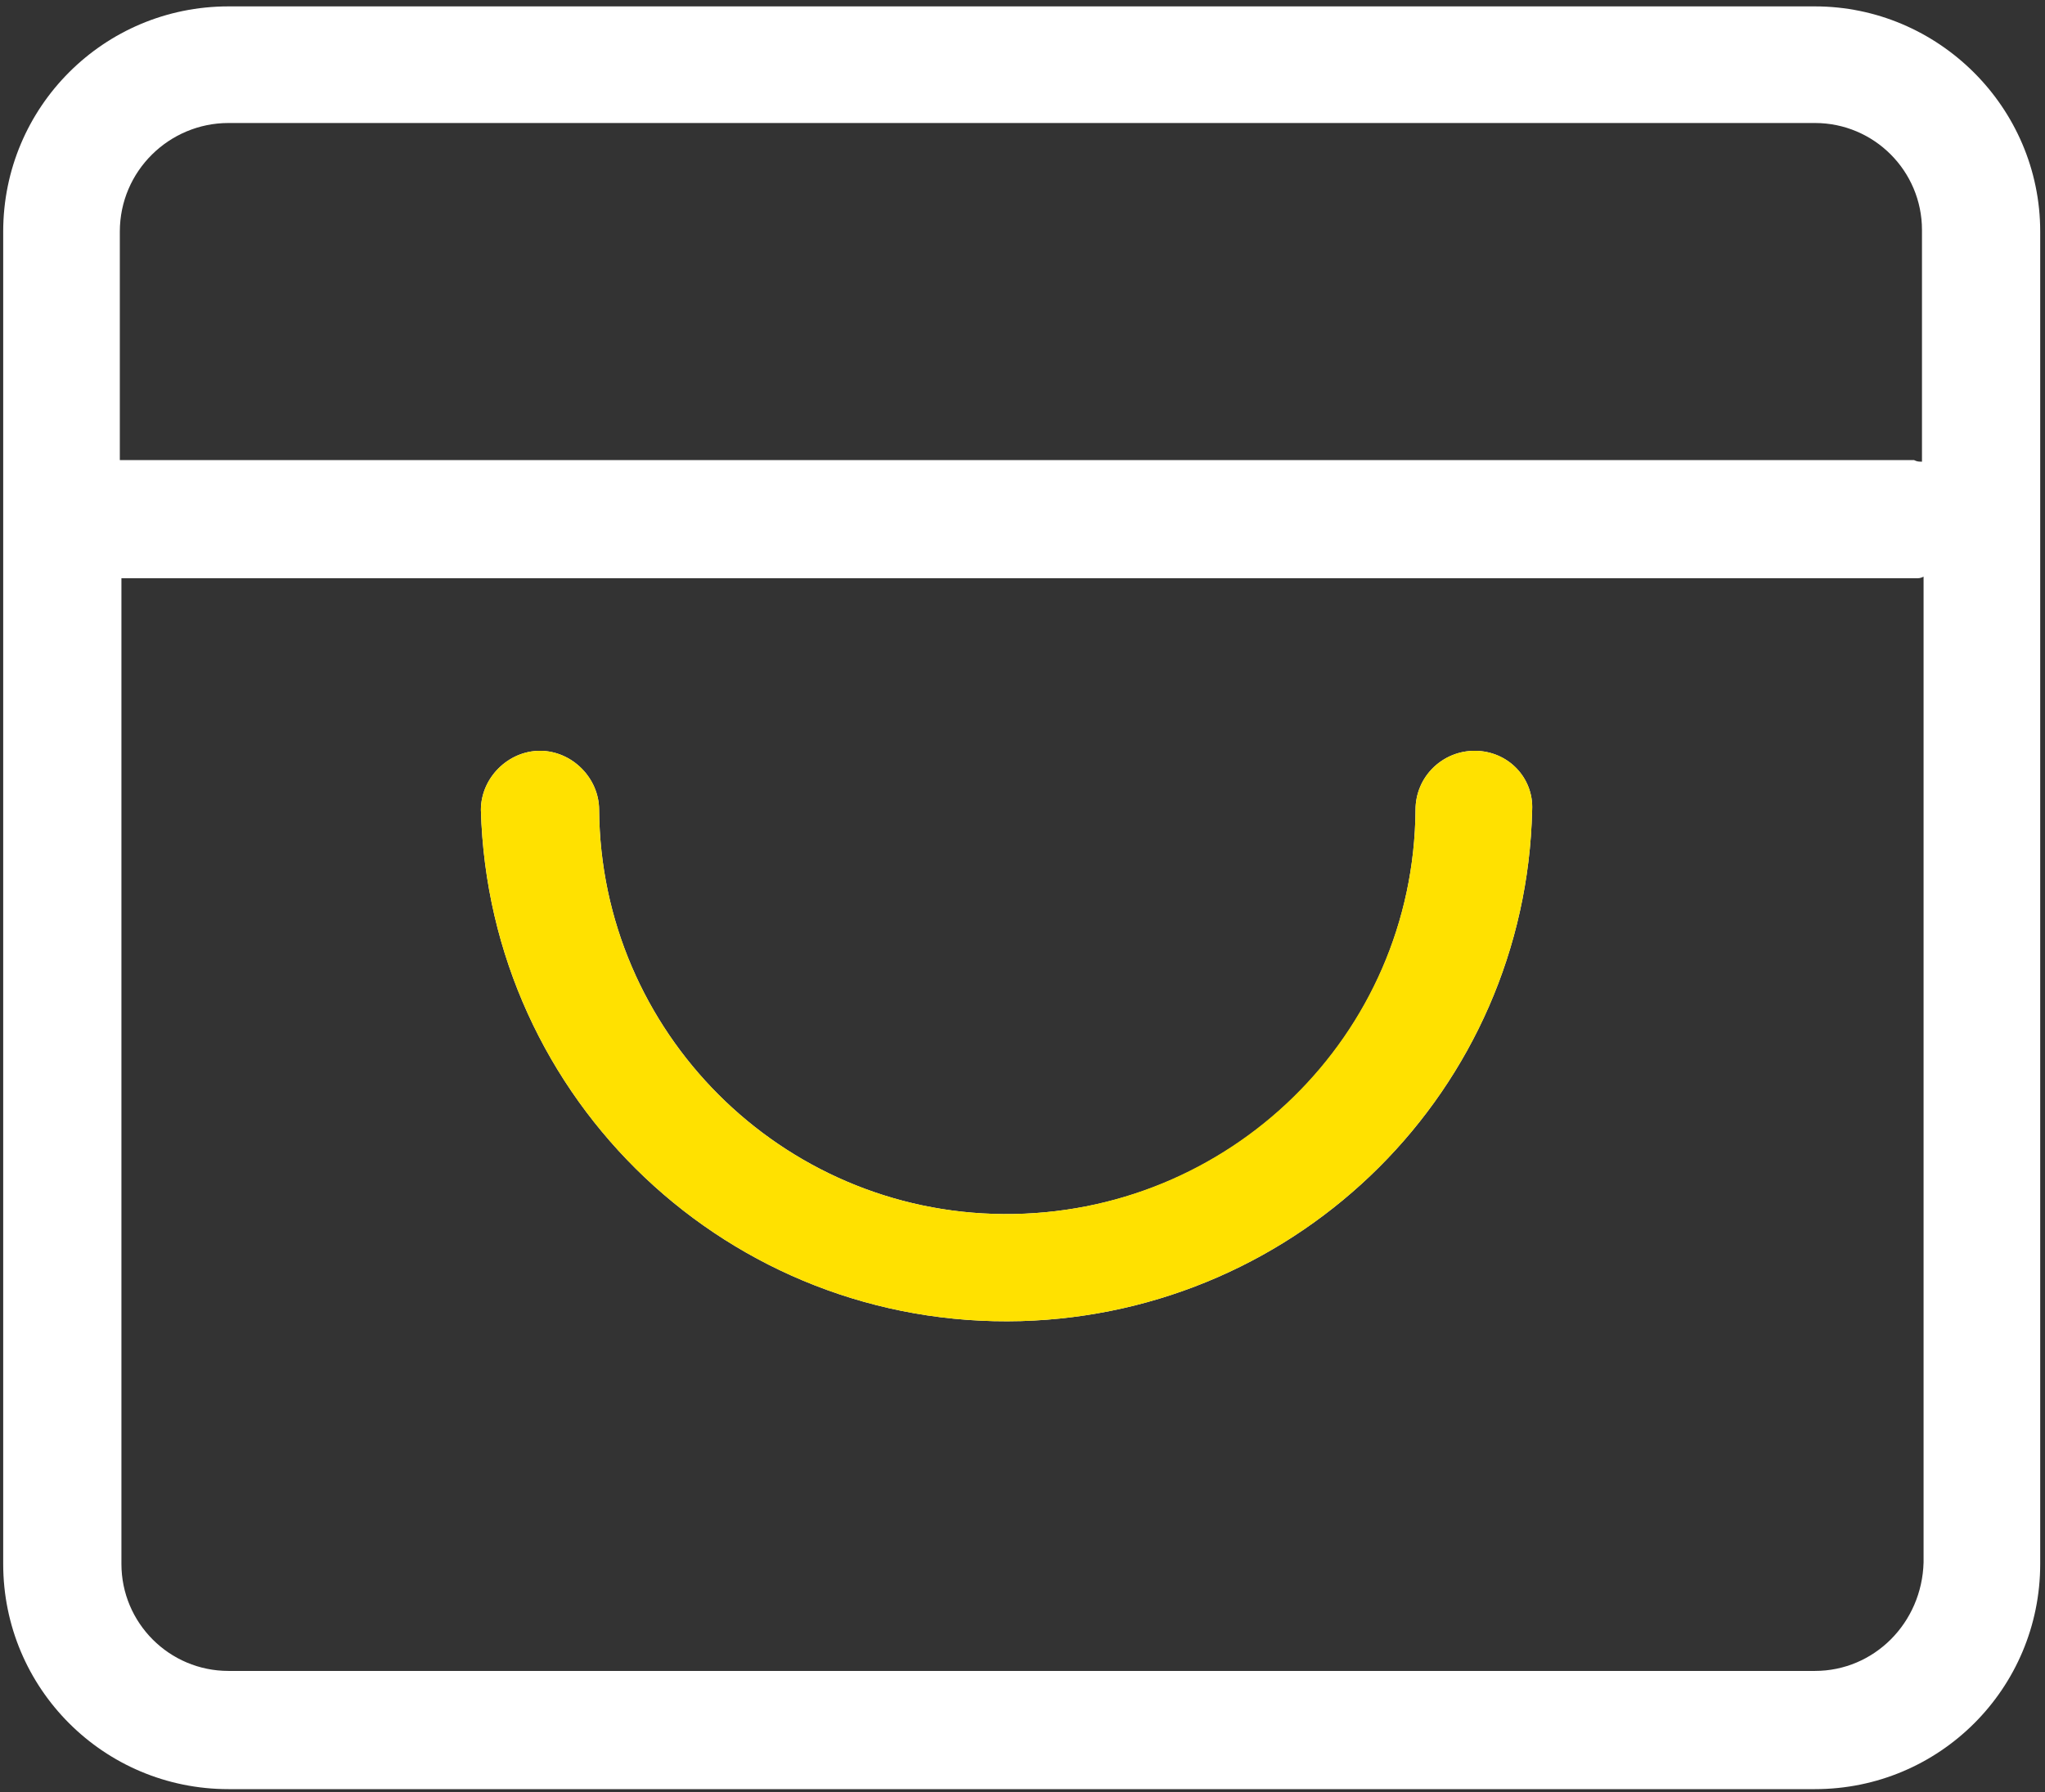
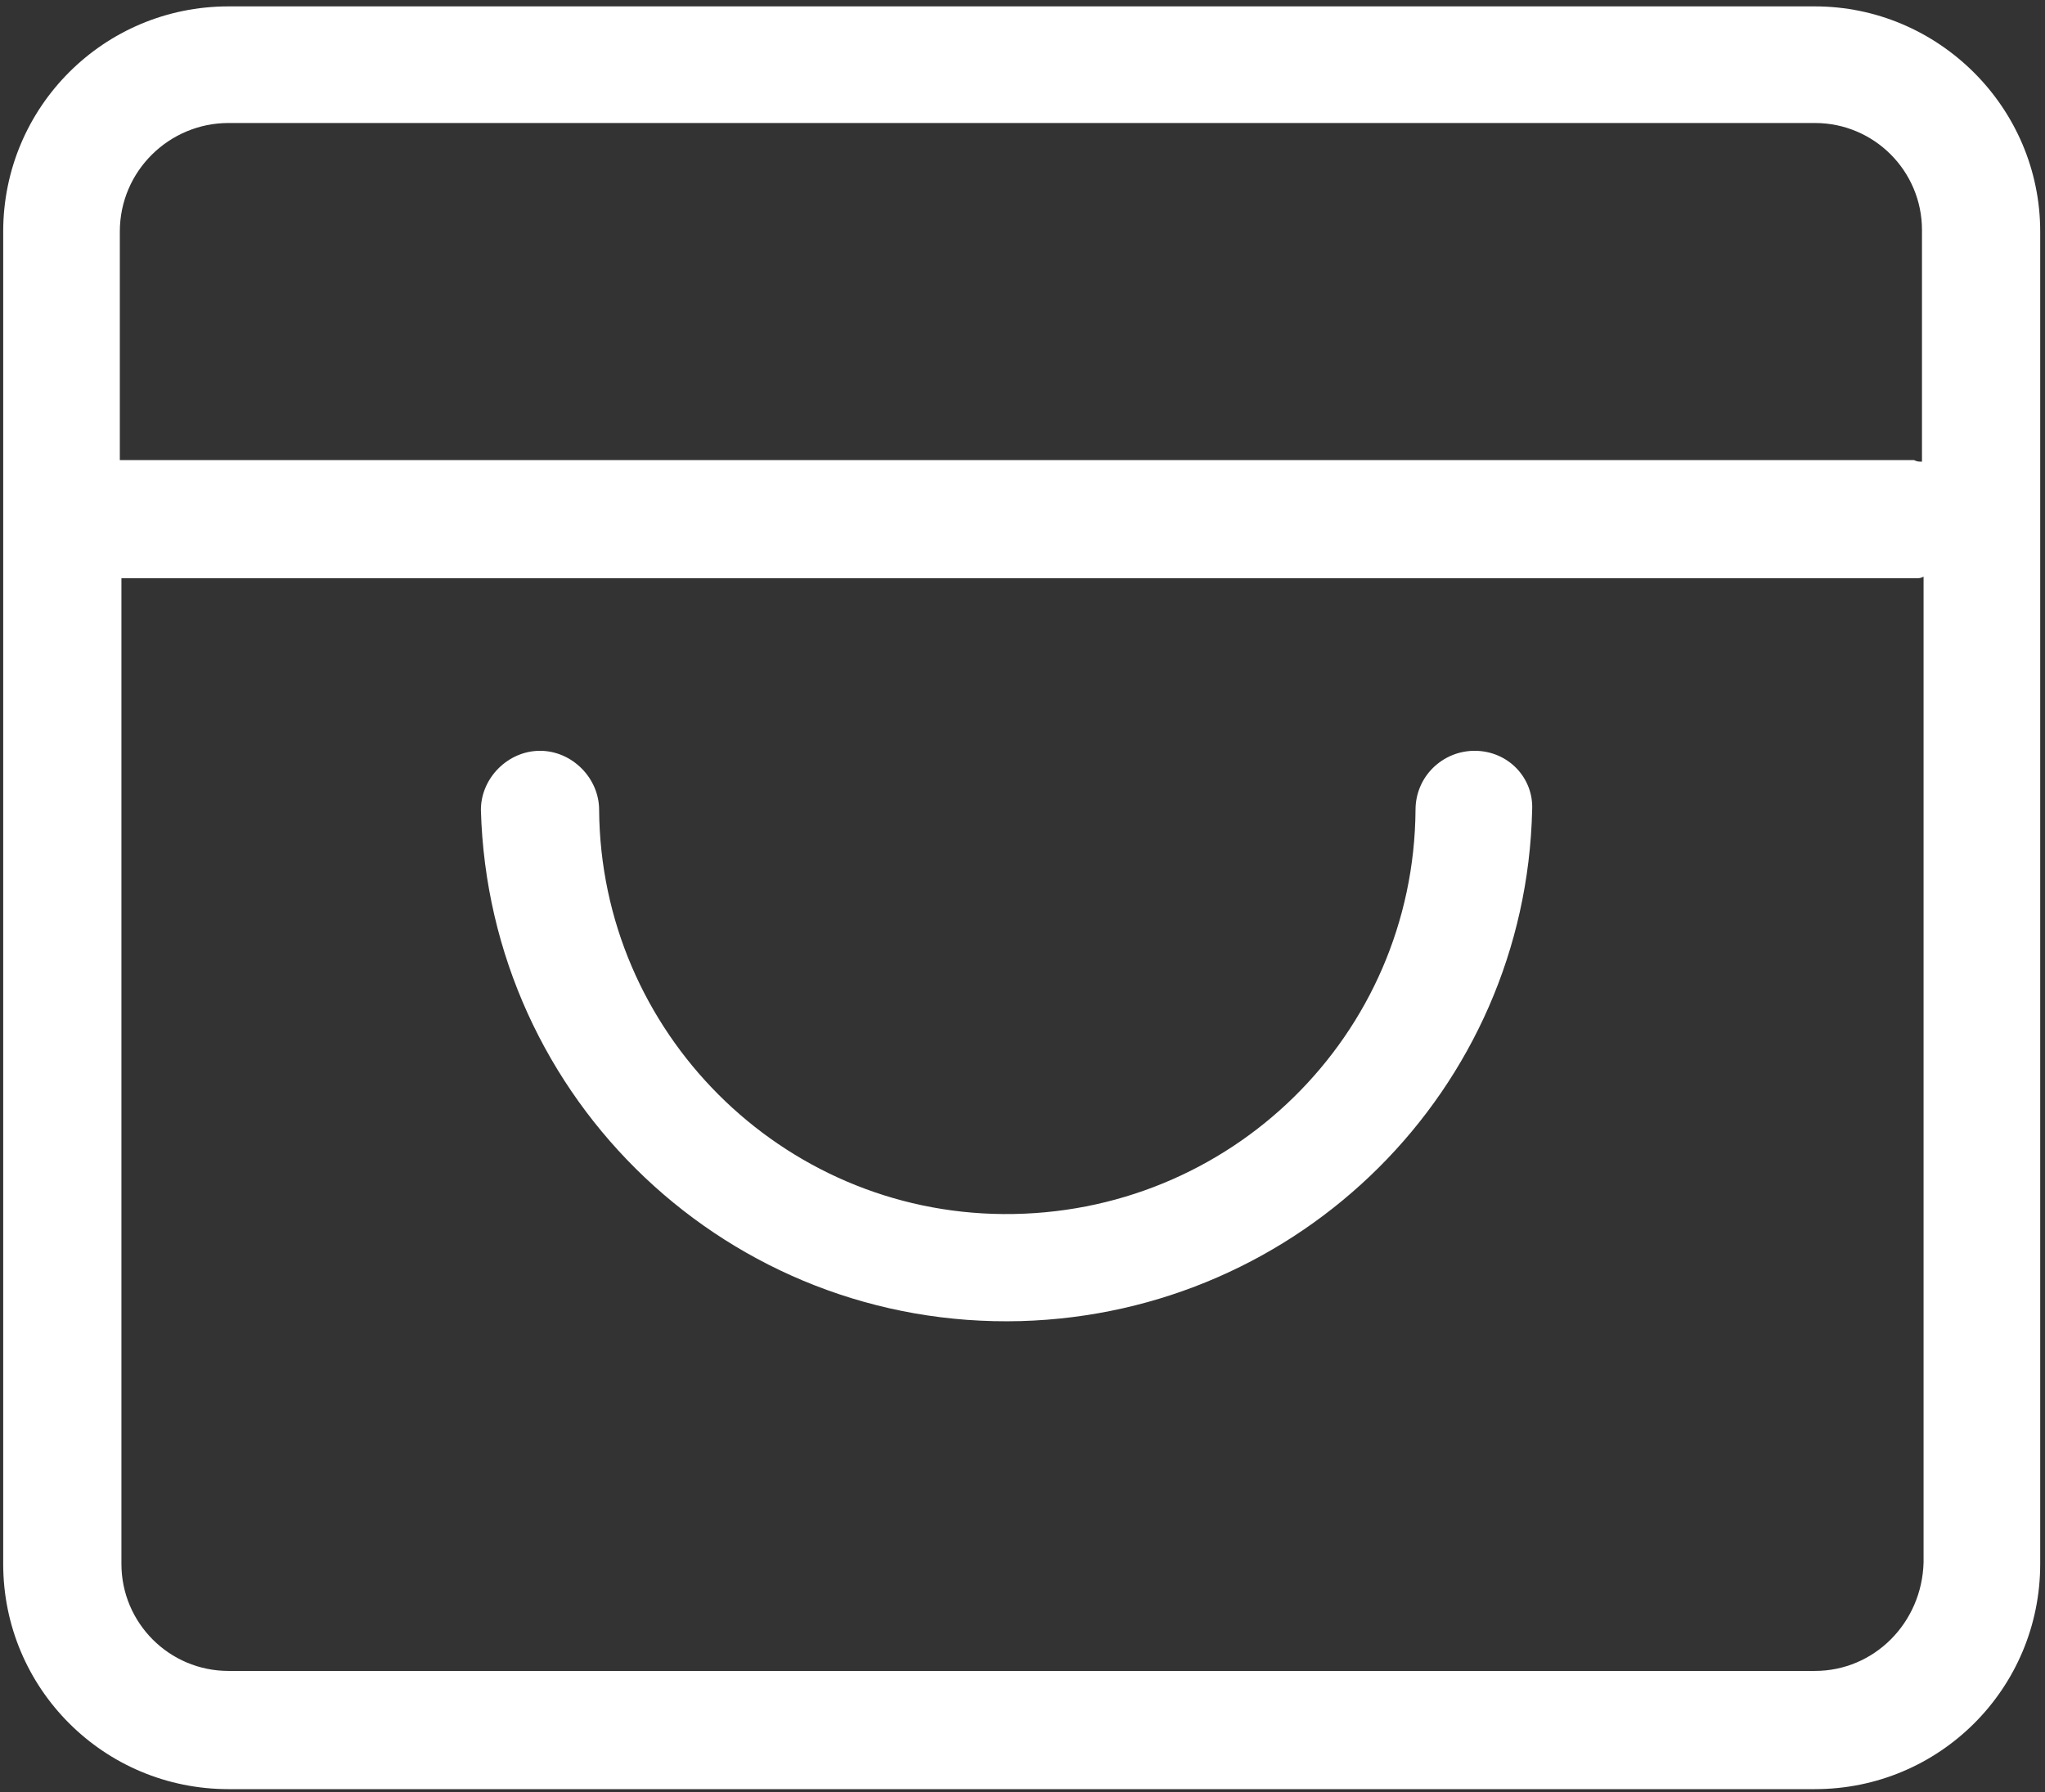
<svg xmlns="http://www.w3.org/2000/svg" version="1.1" id="图层_1" x="0px" y="0px" viewBox="0 0 128 112.2" style="enable-background:new 0 0 128 112.2;" xml:space="preserve">
  <rect x="0" y="0" width="128" height="112.2" fill="#333333" stroke="none" />
  <style type="text/css">
	.st0{fill:#FFFFFF;}
	.st1{fill:#FFE100;}
</style>
  <path class="st0" d="M113.6,0.4H14.3C6.5,0.4,0.2,6.7,0.2,14.5v83.4c0,7.8,6.3,14.1,14.1,14.1h99.3c7.8,0,14.1-6.3,14.1-14.1V14.5  C127.7,6.7,121.3,0.4,113.6,0.4z M14.3,7.7h99.3c3.7,0,6.7,3,6.7,6.7v14.5c-0.2,0-0.3,0-0.5-0.1H7.5V14.5  C7.5,10.7,10.6,7.7,14.3,7.7z M113.6,104.6H14.3c-3.7,0-6.7-3-6.7-6.7V36.2h112.3c0.2,0,0.3,0,0.5-0.1v61.7  C120.3,101.6,117.3,104.6,113.6,104.6z M92.3,47c-2,0-3.7,1.6-3.7,3.7v0C88.5,64.8,77,76.1,62.8,76c-13.9-0.1-25.2-11.4-25.3-25.3  c0-2-1.7-3.7-3.7-3.7c-2,0-3.7,1.7-3.7,3.7c0.5,18.2,15.6,32.5,33.8,32c17.5-0.5,31.6-14.5,32-32C96,48.7,94.4,47,92.3,47z" />
-   <path class="st1" d="M92.3,47c-2,0-3.7,1.6-3.7,3.7v0C88.5,64.8,76.9,76.1,62.8,76c-13.9-0.1-25.2-11.4-25.3-25.3  c0-2-1.7-3.7-3.7-3.7s-3.7,1.7-3.7,3.7c0.5,18.2,15.6,32.5,33.8,32c17.5-0.5,31.6-14.5,32-32C96,48.7,94.4,47,92.3,47z" />
</svg>